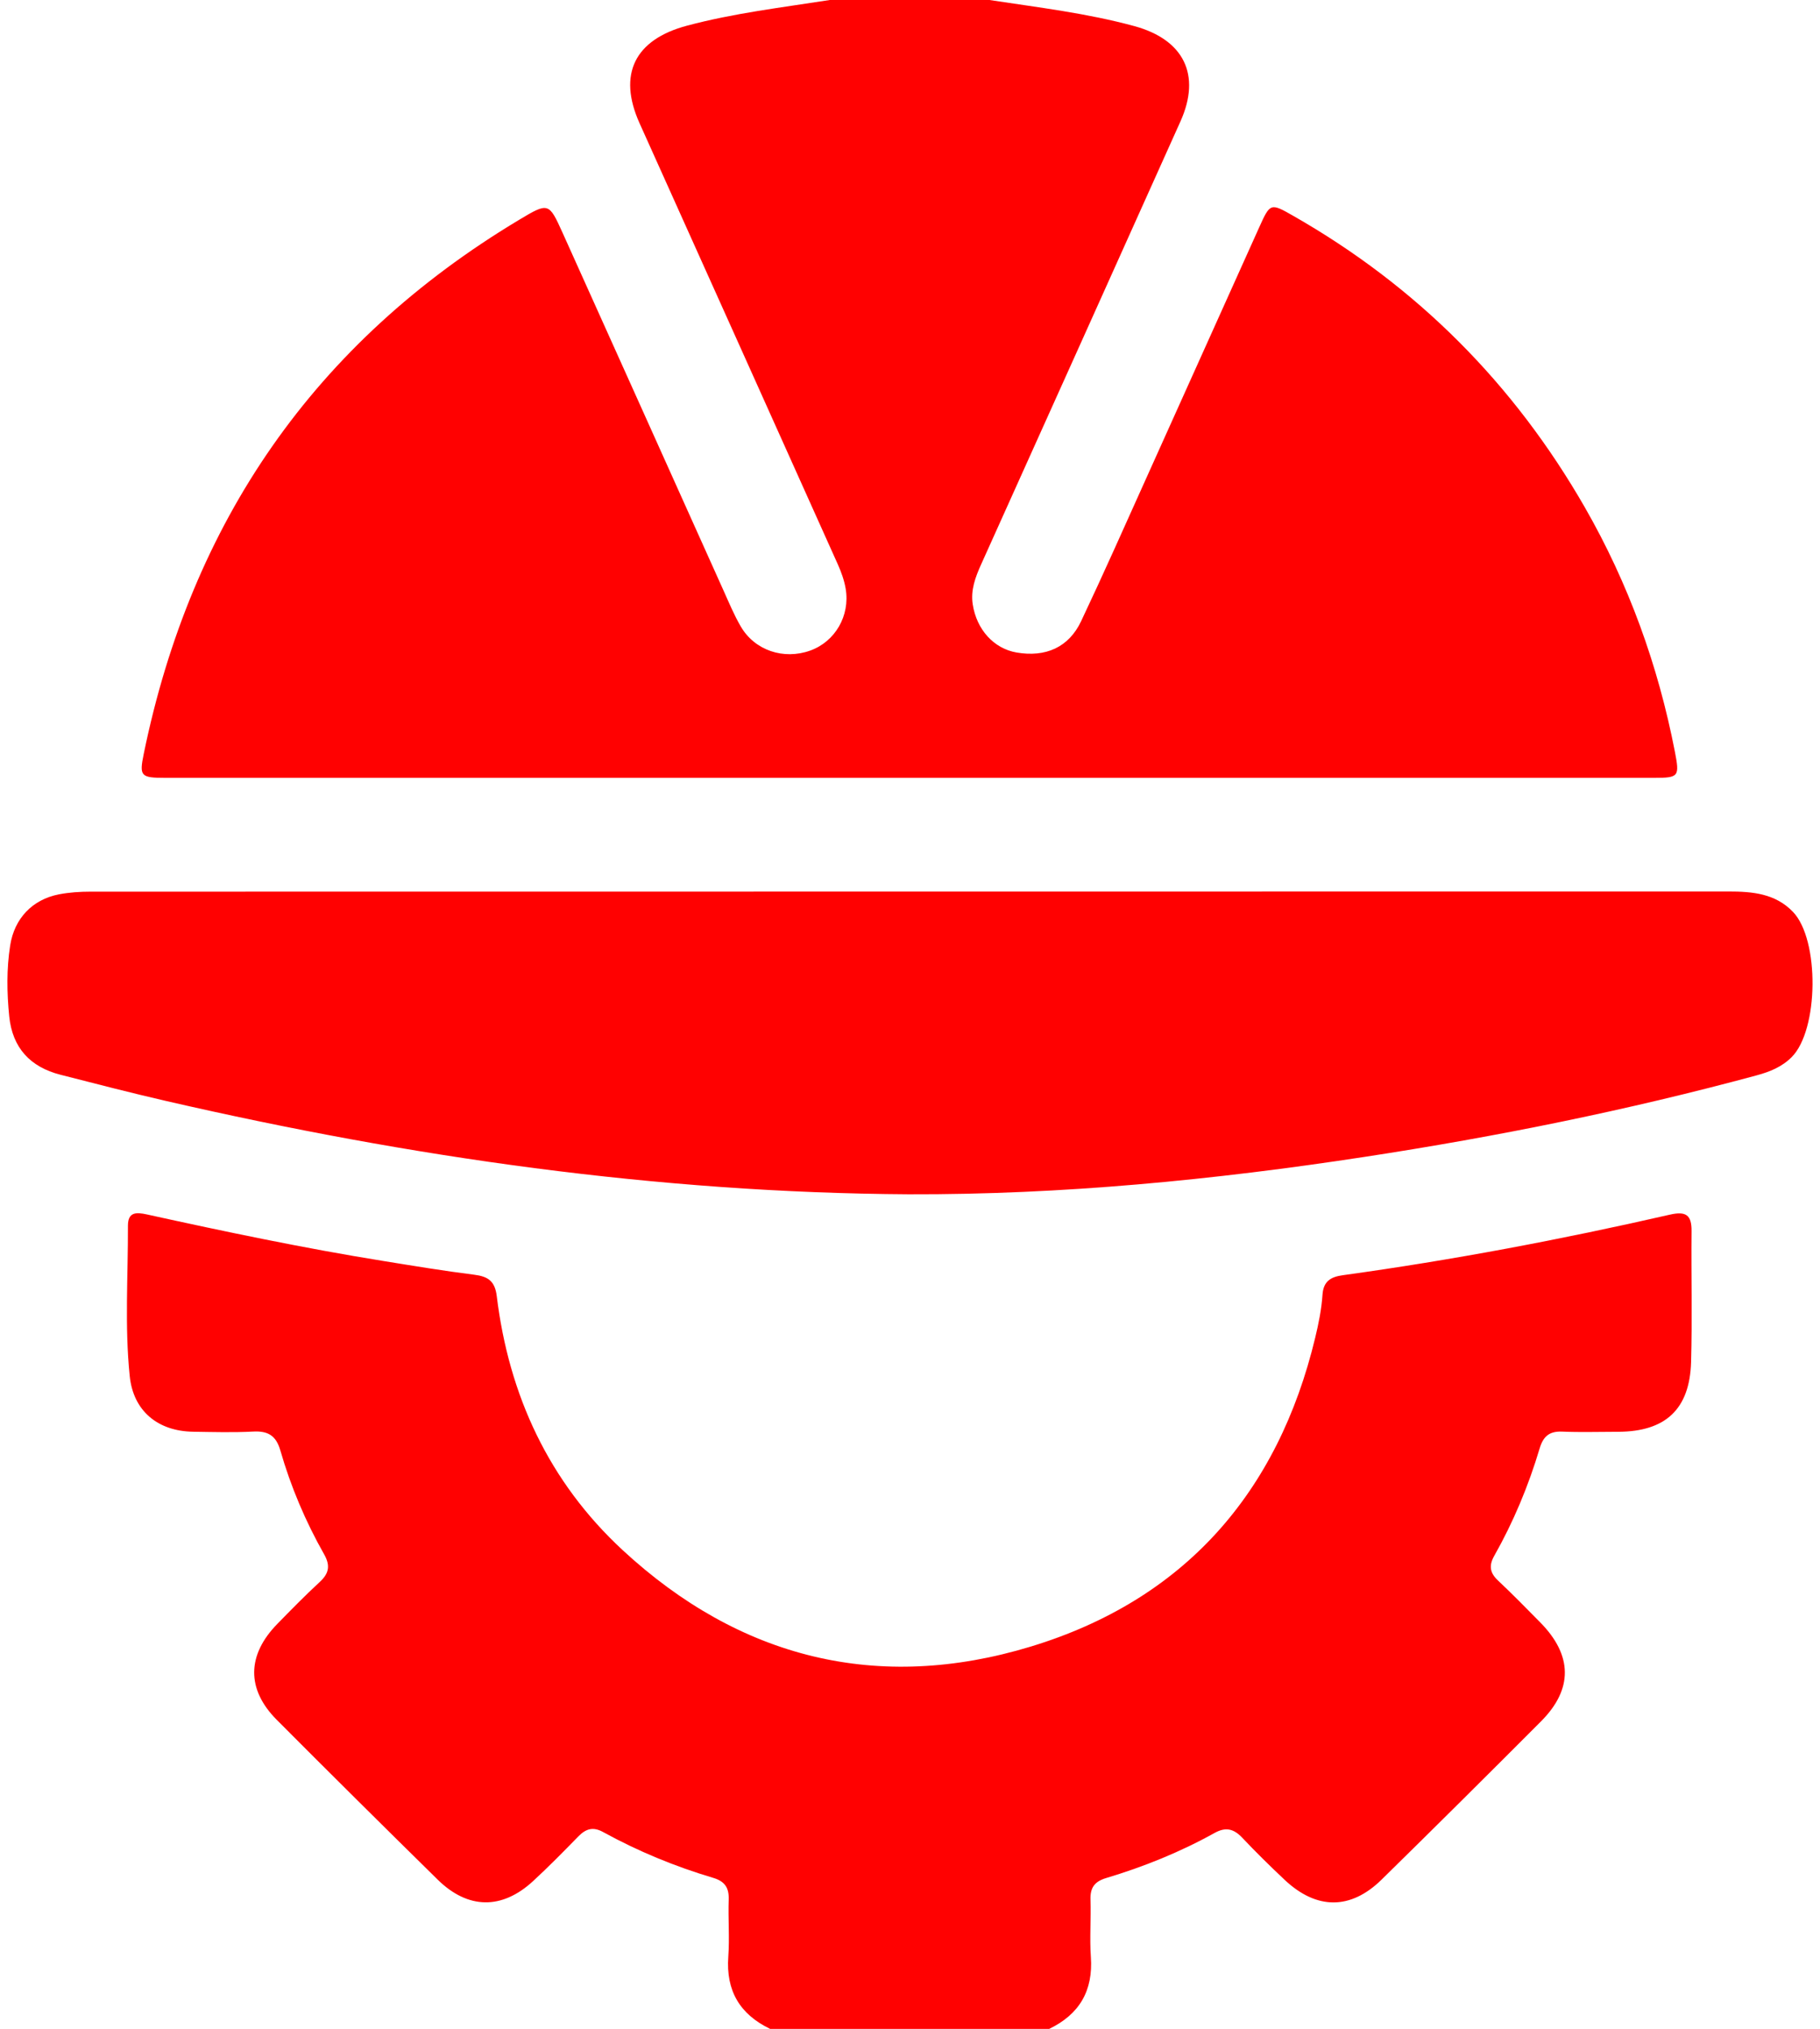
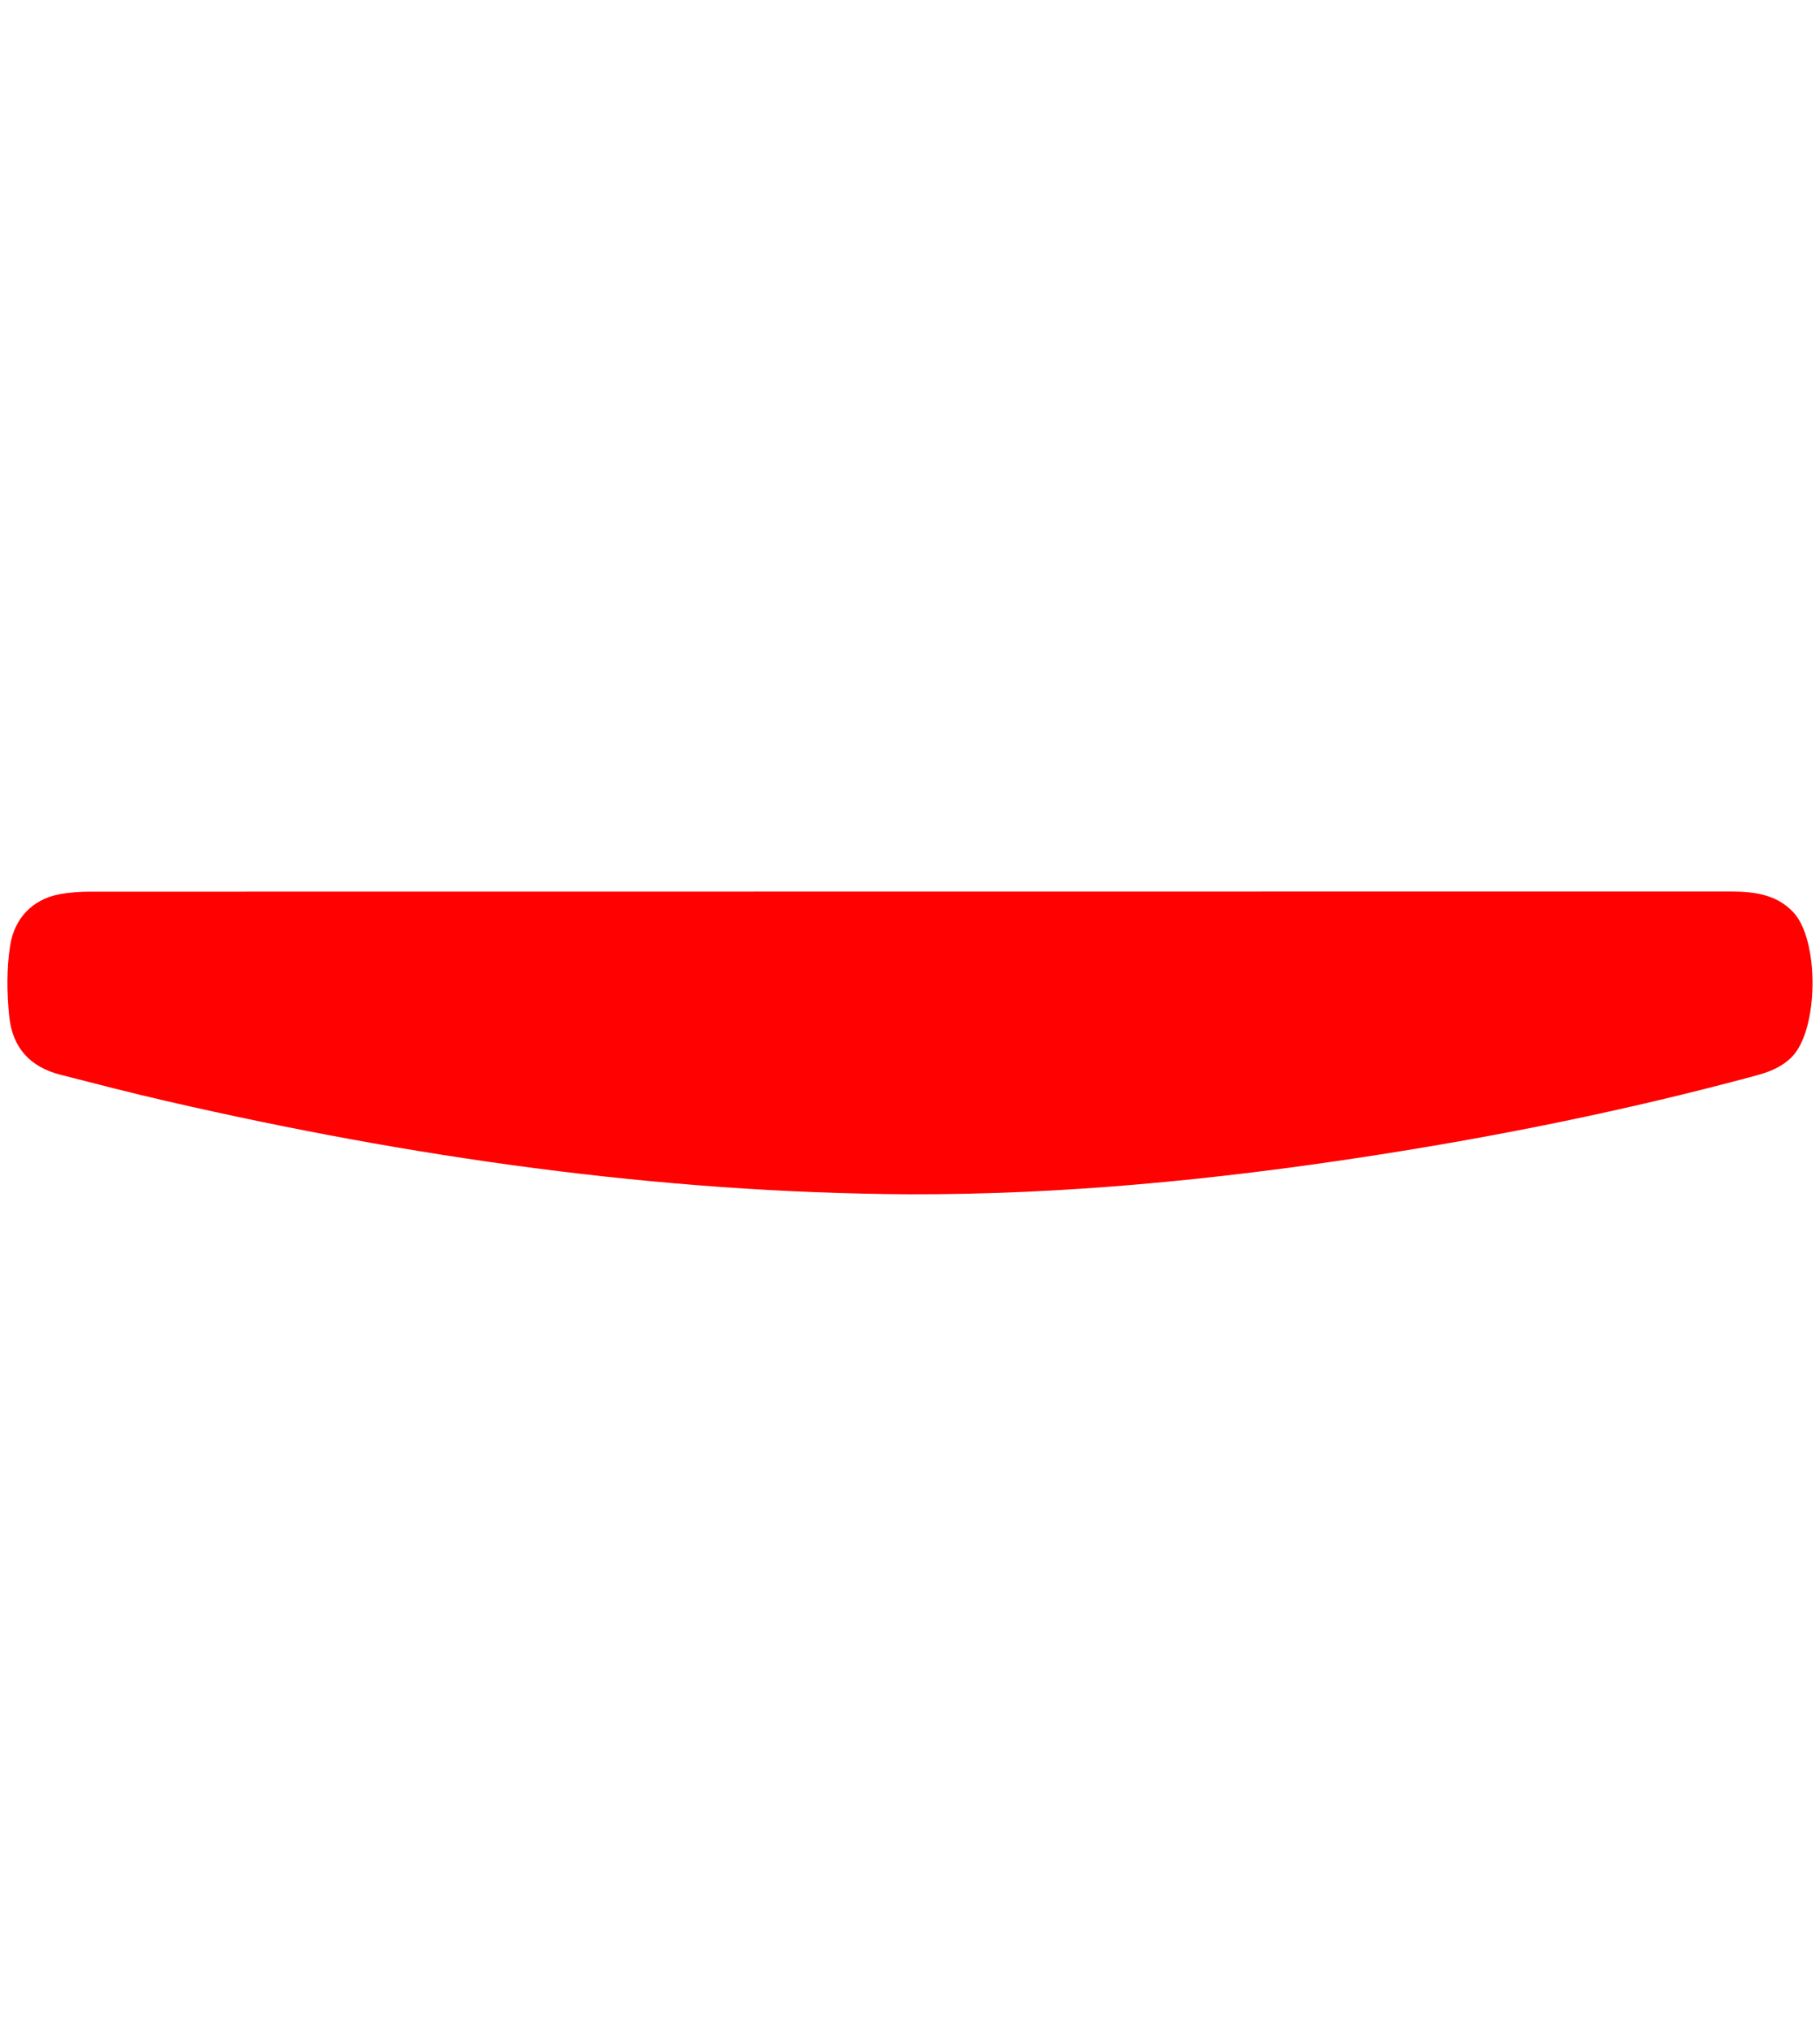
<svg xmlns="http://www.w3.org/2000/svg" width="70" height="78" viewBox="0 0 70 78" fill="none">
  <g clip-path="url(#clip0_44_5)">
-     <path d="M38.055 0C39.922 0.284 41.799 0.506 43.626 1.003C45.53 1.521 46.207 2.876 45.403 4.666C42.851 10.345 40.294 16.023 37.736 21.698C37.515 22.189 37.327 22.685 37.413 23.238C37.564 24.21 38.227 24.936 39.097 25.086C40.217 25.279 41.105 24.889 41.58 23.886C42.45 22.047 43.274 20.189 44.109 18.336C45.552 15.139 46.987 11.94 48.43 8.742C48.853 7.804 48.865 7.798 49.733 8.294C54.504 11.013 58.231 14.763 60.953 19.502C62.639 22.439 63.773 25.579 64.418 28.897C64.604 29.859 64.573 29.906 63.615 29.906C44.531 29.906 25.446 29.906 6.362 29.906C5.414 29.906 5.351 29.845 5.529 28.982C7.355 20.073 12.09 13.177 19.959 8.456C21.093 7.776 21.11 7.782 21.636 8.946C23.705 13.532 25.766 18.123 27.831 22.711C28.039 23.174 28.236 23.648 28.49 24.084C29.026 25.007 30.139 25.378 31.16 25.013C32.116 24.672 32.702 23.676 32.526 22.636C32.472 22.315 32.358 21.998 32.225 21.7C29.687 16.043 27.139 10.39 24.597 4.735C23.75 2.85 24.417 1.523 26.416 0.989C28.224 0.506 30.074 0.288 31.914 0L38.053 0L38.055 0Z" fill="#FF0101" />
-     <path d="M29.613 78C28.449 77.437 27.919 76.531 28.011 75.233C28.064 74.5 28.001 73.761 28.027 73.025C28.041 72.573 27.874 72.329 27.43 72.197C25.956 71.758 24.54 71.175 23.193 70.434C22.808 70.222 22.532 70.31 22.244 70.604C21.675 71.187 21.102 71.77 20.502 72.323C19.305 73.426 17.999 73.411 16.832 72.264C14.759 70.226 12.696 68.181 10.646 66.123C9.473 64.947 9.493 63.633 10.666 62.434C11.2 61.888 11.736 61.34 12.297 60.822C12.653 60.493 12.713 60.196 12.467 59.759C11.751 58.496 11.184 57.159 10.783 55.766C10.617 55.191 10.308 55.008 9.733 55.039C8.967 55.079 8.198 55.057 7.43 55.045C6.073 55.026 5.126 54.251 4.989 52.904C4.792 50.982 4.927 49.049 4.921 47.121C4.921 46.593 5.238 46.601 5.654 46.692C8.673 47.356 11.697 47.99 14.751 48.482C15.911 48.669 17.07 48.862 18.236 49.008C18.766 49.075 19.035 49.246 19.106 49.831C19.571 53.641 21.11 56.971 23.95 59.599C28.455 63.765 33.776 65.087 39.642 63.306C45.548 61.512 49.152 57.397 50.585 51.429C50.716 50.887 50.828 50.334 50.865 49.78C50.9 49.252 51.191 49.091 51.643 49.028C55.873 48.445 60.065 47.651 64.223 46.7C64.85 46.556 65.066 46.715 65.06 47.336C65.044 49.012 65.089 50.688 65.042 52.364C64.989 54.184 64.055 55.041 62.238 55.047C61.522 55.047 60.803 55.071 60.089 55.041C59.592 55.018 59.356 55.221 59.217 55.687C58.788 57.125 58.21 58.51 57.469 59.82C57.259 60.192 57.302 60.468 57.611 60.761C58.167 61.285 58.704 61.831 59.24 62.376C60.486 63.639 60.507 64.941 59.27 66.18C57.236 68.219 55.194 70.249 53.137 72.266C51.946 73.434 50.636 73.428 49.41 72.274C48.853 71.75 48.307 71.214 47.783 70.659C47.456 70.312 47.148 70.228 46.709 70.474C45.388 71.207 43.989 71.772 42.542 72.205C42.096 72.339 41.928 72.579 41.942 73.029C41.967 73.765 41.905 74.504 41.956 75.237C42.048 76.535 41.518 77.441 40.354 78.004H29.609L29.613 78Z" fill="#FF0101" />
    <path d="M34.947 45.916C25.291 45.859 15.803 44.492 6.415 42.335C5.046 42.02 3.685 41.669 2.324 41.32C1.157 41.021 0.478 40.282 0.355 39.077C0.263 38.165 0.249 37.253 0.392 36.345C0.554 35.313 1.243 34.584 2.265 34.385C2.664 34.308 3.077 34.281 3.484 34.281C24.485 34.277 45.485 34.277 66.483 34.275C67.395 34.275 68.282 34.35 68.961 35.059C69.988 36.128 69.954 39.599 68.91 40.643C68.537 41.017 68.073 41.206 67.569 41.342C62.608 42.685 57.576 43.7 52.498 44.476C46.684 45.366 40.839 45.935 34.945 45.916H34.947Z" fill="#FF0101" />
  </g>
  <defs>
    <clipPath id="clip0_44_5">
      <rect width="69.429" height="78" fill="white" transform="translate(0.286)" />
    </clipPath>
  </defs>
</svg>